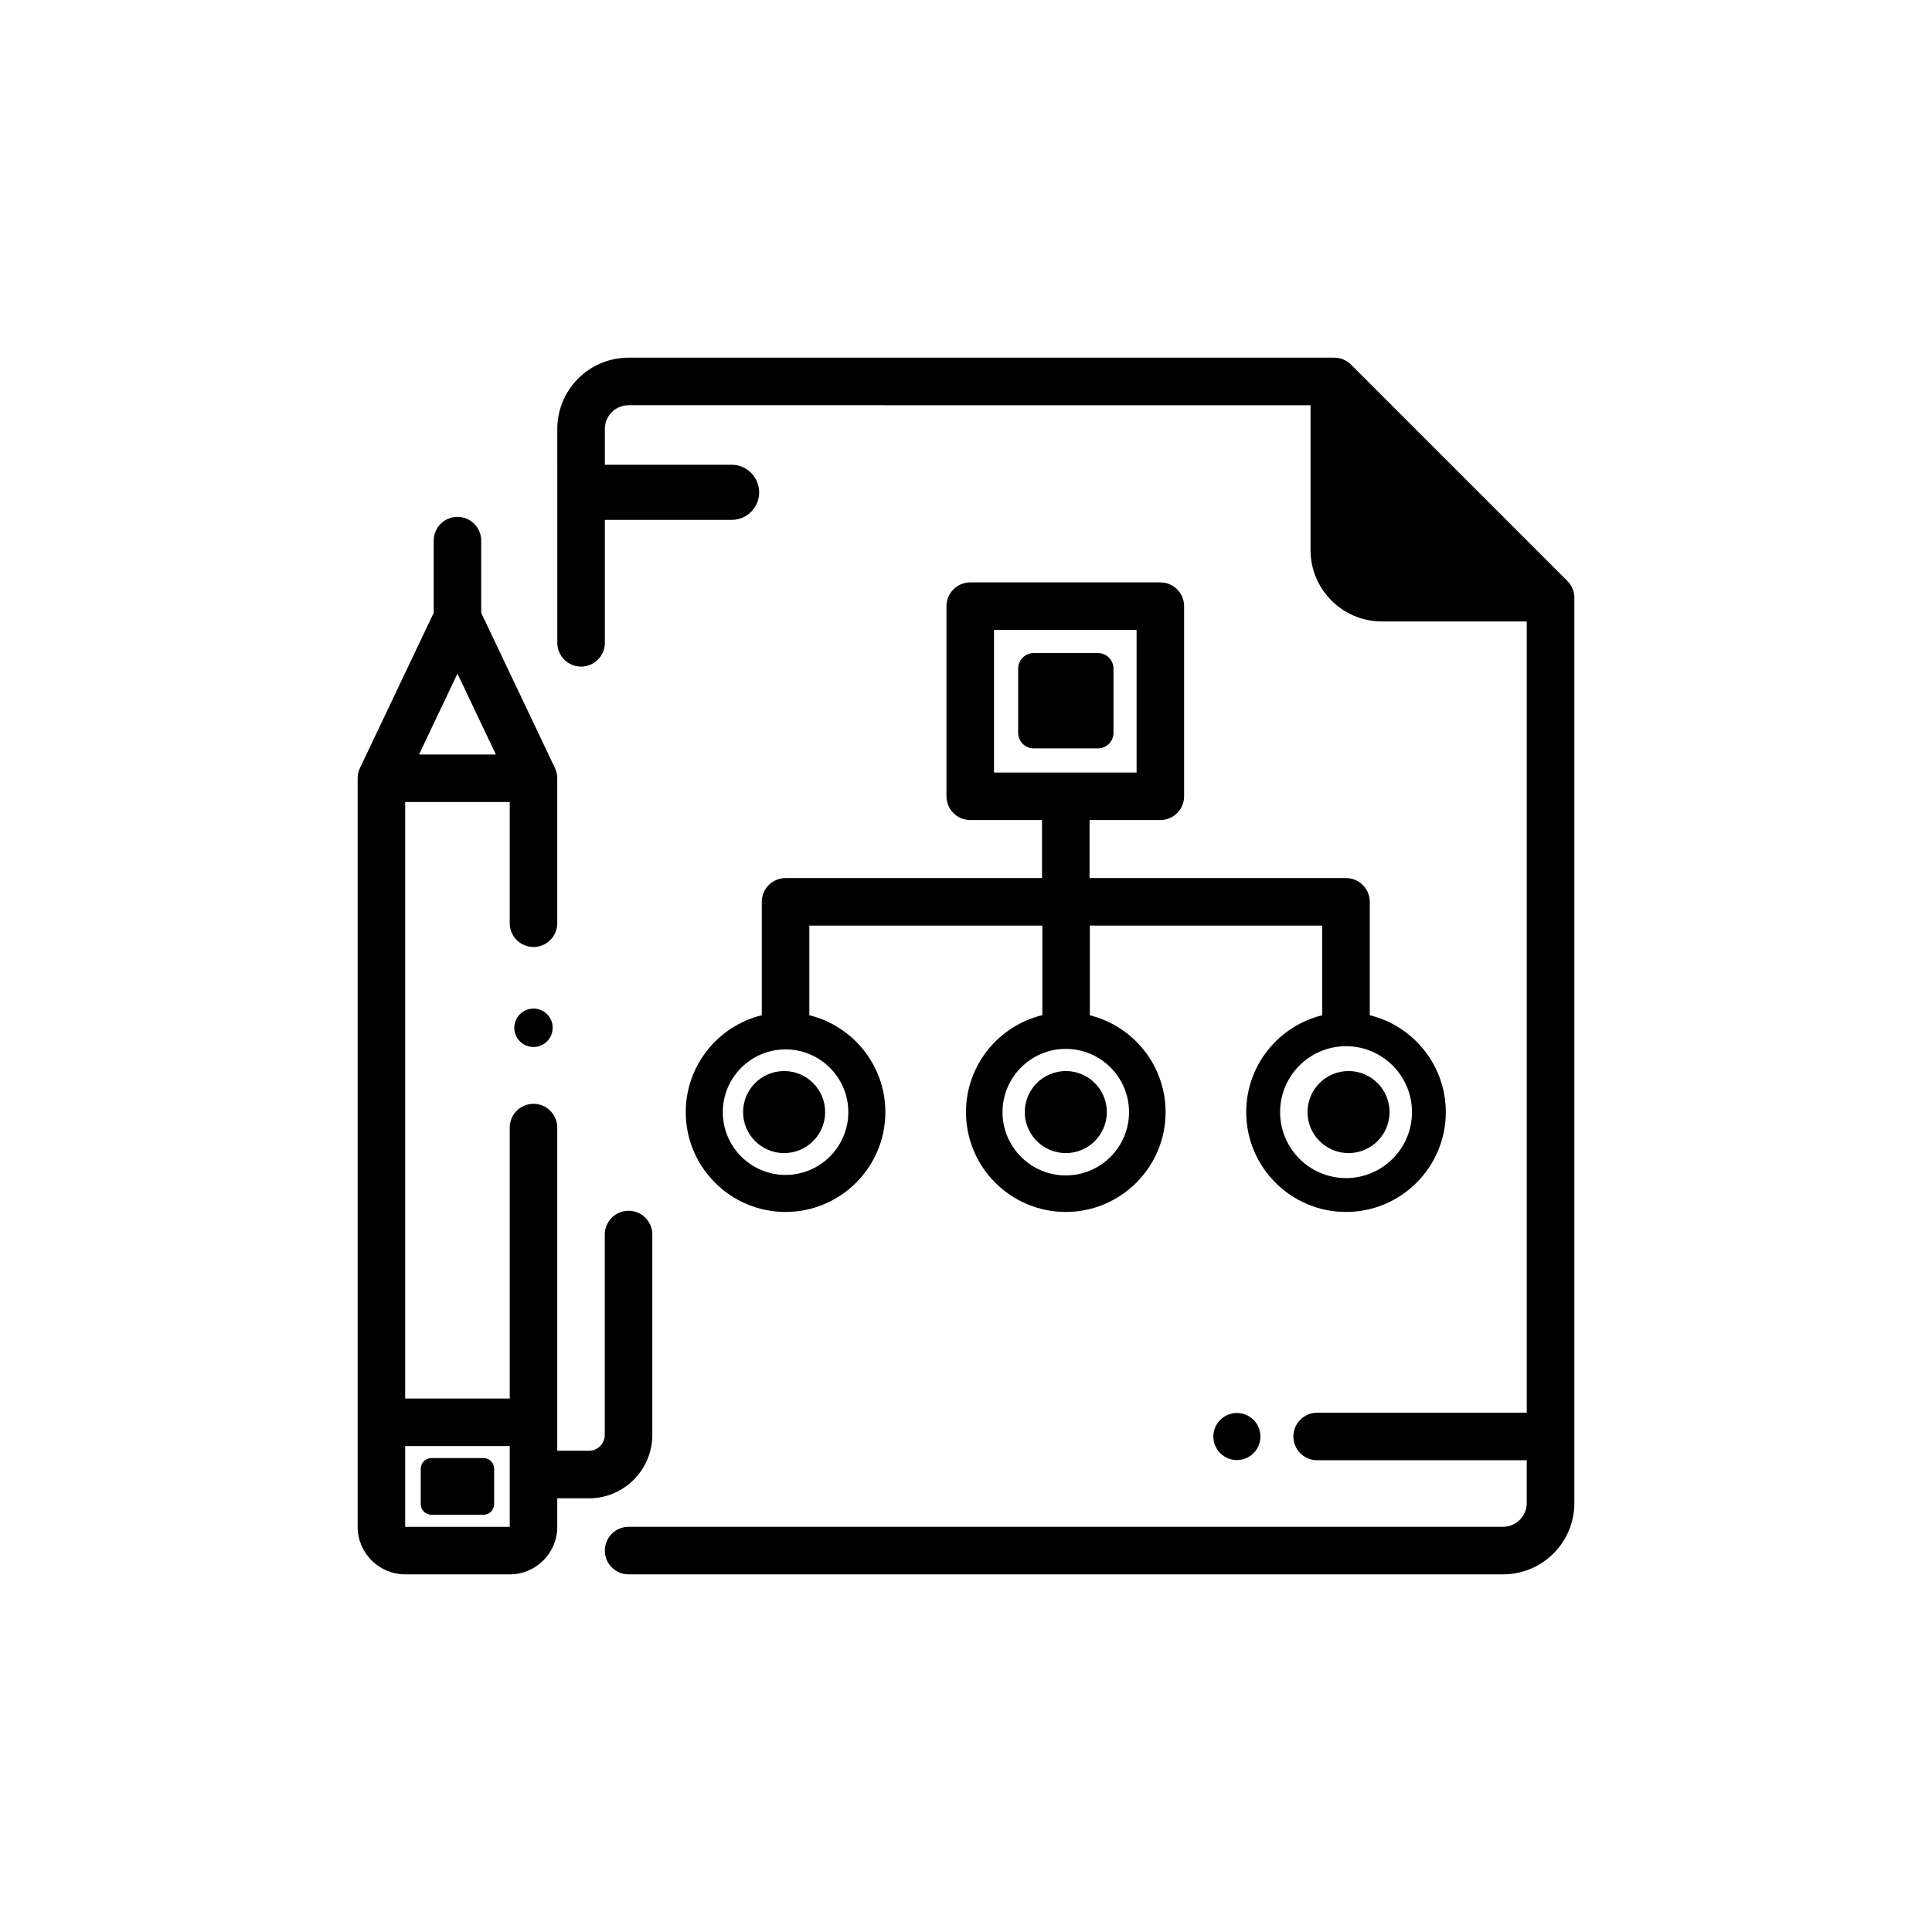
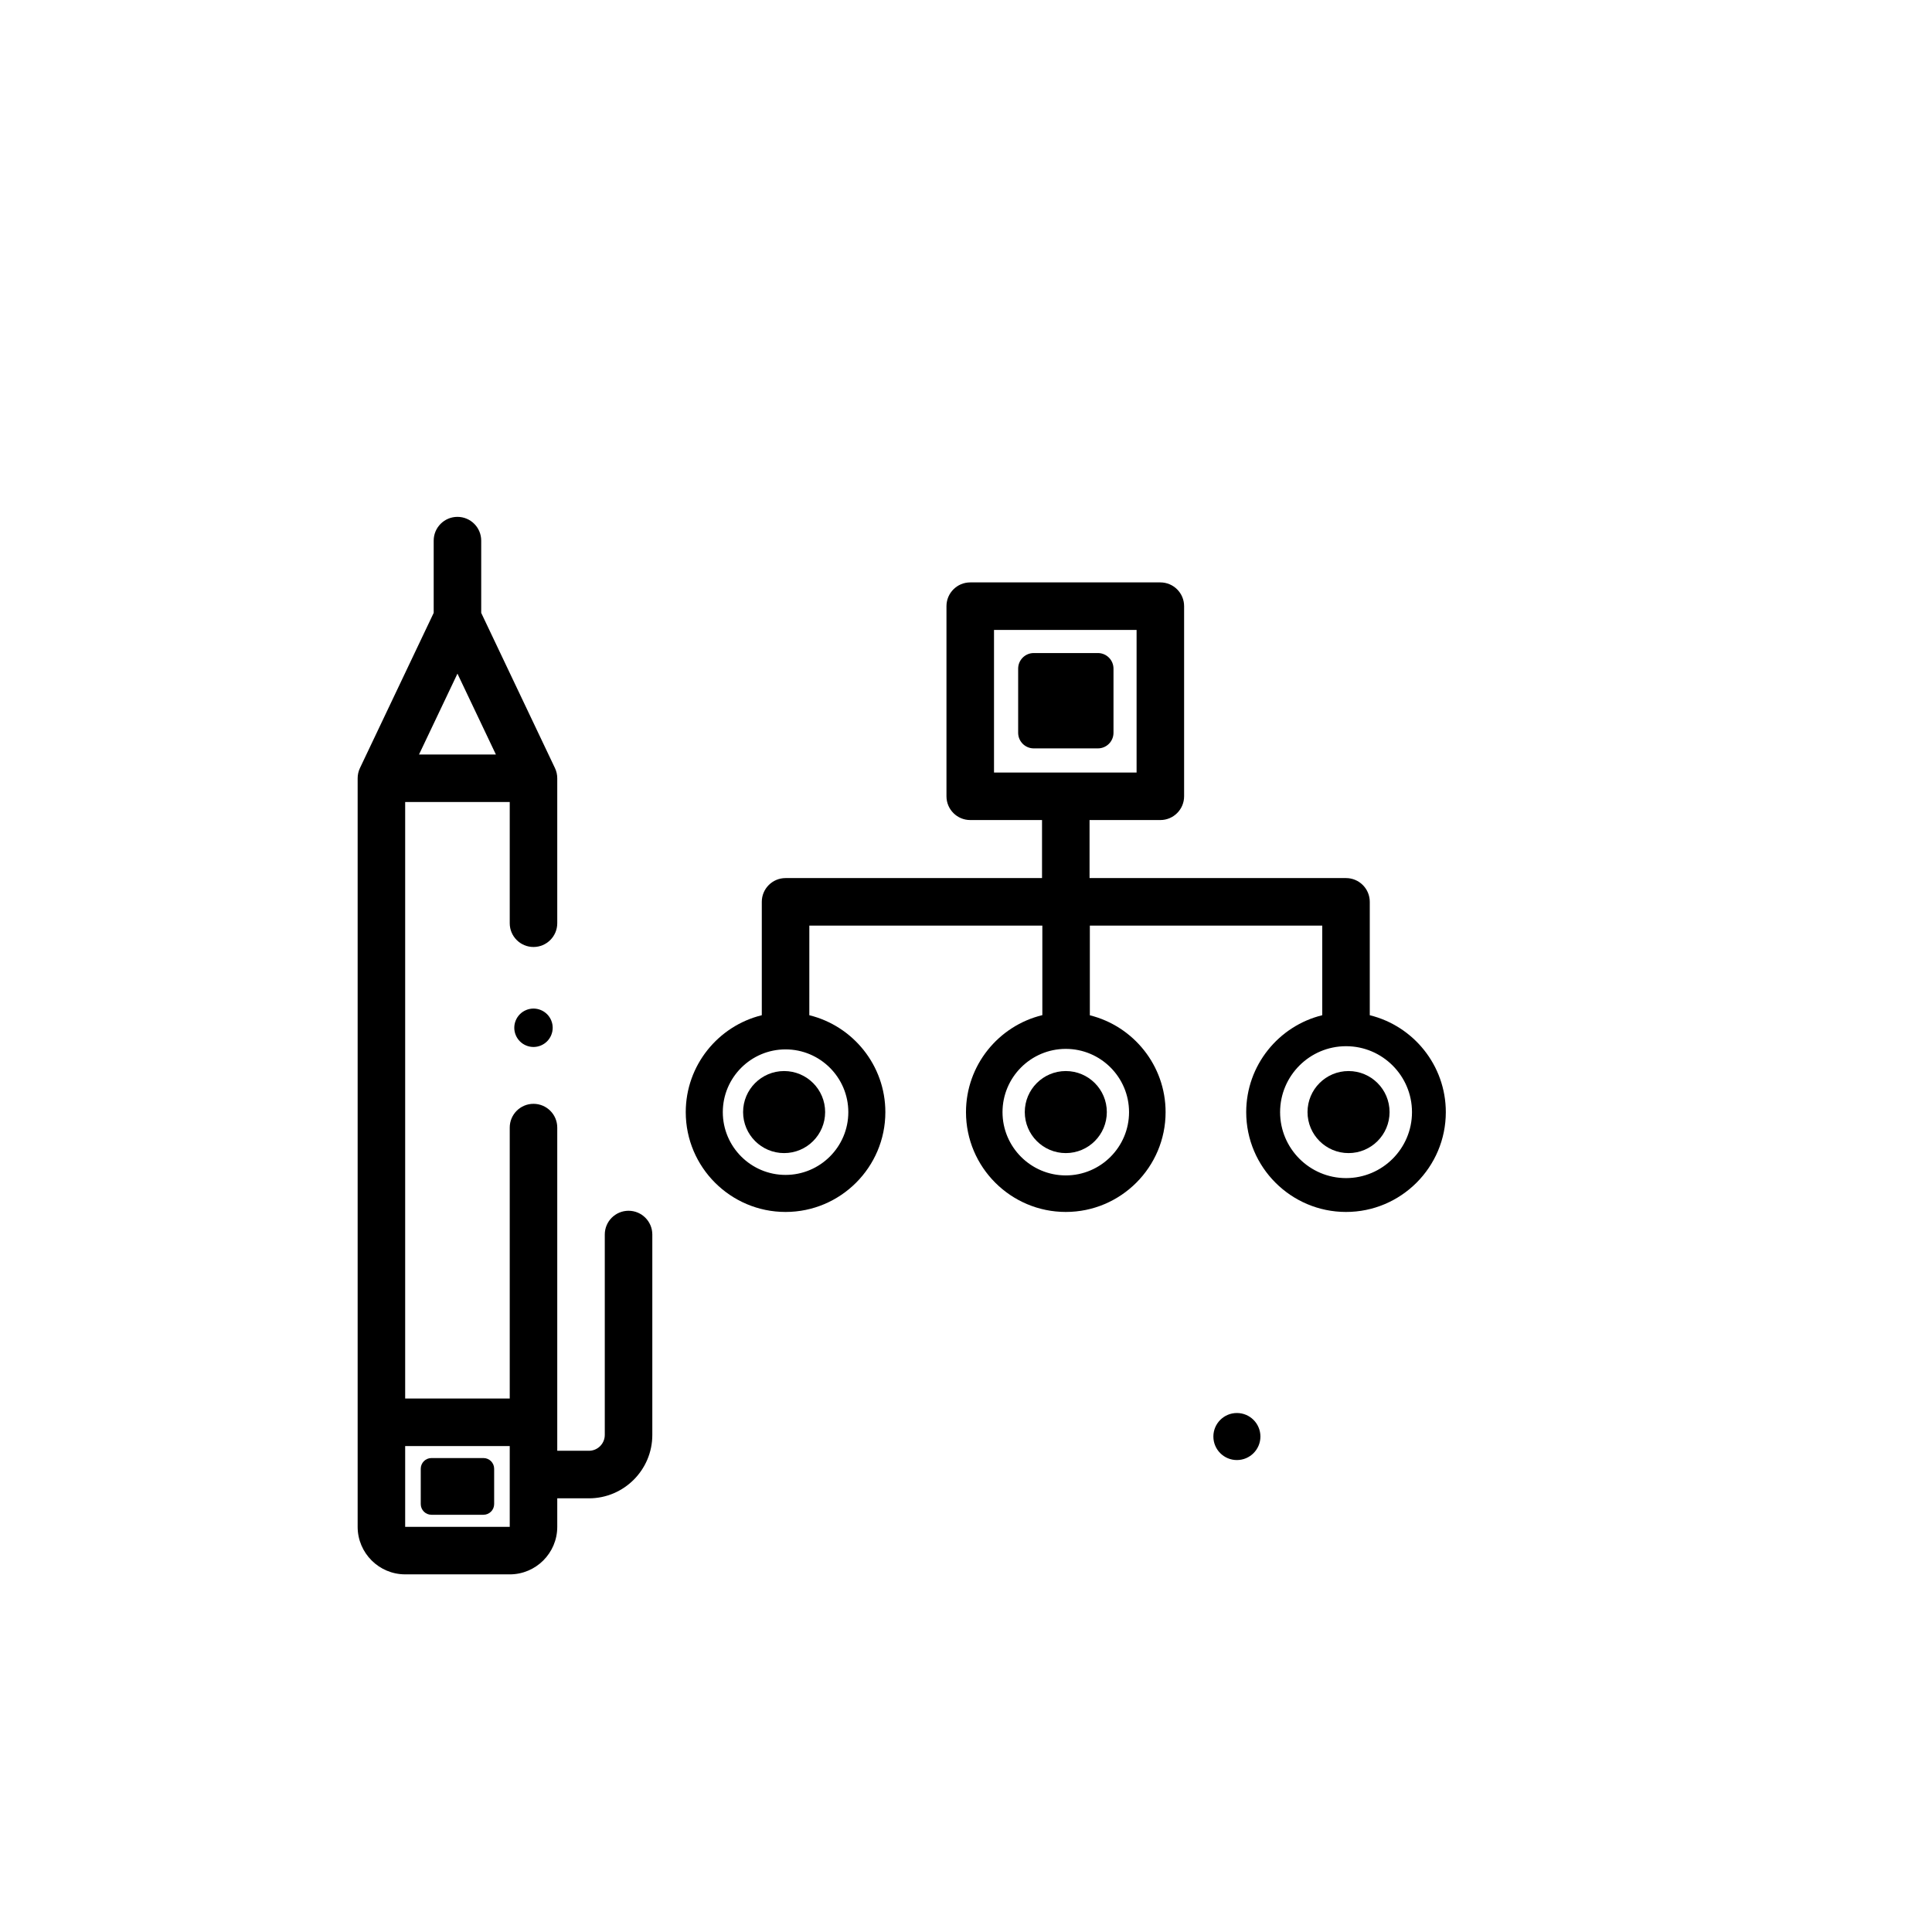
<svg xmlns="http://www.w3.org/2000/svg" fill="#000000" width="800px" height="800px" version="1.1" viewBox="144 144 512 512">
  <g>
    <path d="m468.75 521.65c-0.801 0.801-1.262 1.91-1.262 3.039s0.461 2.238 1.258 3.039c0.801 0.801 1.91 1.262 3.039 1.262 1.129 0 2.238-0.461 3.039-1.262s1.258-1.91 1.258-3.039-0.461-2.238-1.258-3.039c-0.797-0.801-1.906-1.262-3.035-1.262-1.133 0-2.242 0.461-3.039 1.262z" />
    <path d="m352.18 376.7c-3.477 0-6.297 2.82-6.297 6.297v30.047c-11.551 2.832-20.152 13.273-20.152 25.688 0 14.586 11.867 26.449 26.449 26.449 14.586 0 26.449-11.867 26.449-26.449 0-12.414-8.602-22.855-20.152-25.688l0.004-23.75h61.75v23.73c-11.598 2.805-20.234 13.262-20.234 25.707 0 14.586 11.867 26.449 26.449 26.449 14.586 0 26.449-11.867 26.449-26.449 0-12.387-8.559-22.805-20.074-25.668v-23.77h61.59v23.75c-11.555 2.832-20.152 13.273-20.152 25.688 0 14.586 11.867 26.449 26.449 26.449 14.586 0 26.449-11.867 26.449-26.449 0-12.414-8.598-22.852-20.152-25.688v-30.047c0-3.477-2.82-6.297-6.297-6.297h-67.965v-15.379h18.762c3.477 0 6.297-2.82 6.297-6.297v-50.383c0-3.477-2.82-6.297-6.297-6.297h-50.383c-3.477 0-6.297 2.82-6.297 6.297v50.383c0 3.477 2.82 6.297 6.297 6.297h19.027v15.379zm16.633 62.031c0 9.172-7.461 16.633-16.633 16.633s-16.629-7.461-16.629-16.633 7.461-16.633 16.629-16.633c9.172 0 16.633 7.461 16.633 16.633zm149.38 0c0 9.637-7.84 17.477-17.477 17.477-9.637 0-17.477-7.84-17.477-17.477s7.84-17.477 17.477-17.477c9.633-0.004 17.477 7.836 17.477 17.477zm-110.77-127.79h37.785v37.785h-37.785zm35.785 127.79c0 9.242-7.519 16.766-16.766 16.766-9.242 0-16.766-7.519-16.766-16.766 0.004-9.246 7.523-16.766 16.77-16.766 9.242 0 16.762 7.519 16.762 16.766z" />
    <path d="m285.38 411.28c-1.34 0-2.652 0.543-3.598 1.492-0.945 0.945-1.492 2.254-1.492 3.598 0 1.34 0.543 2.652 1.492 3.598 0.945 0.949 2.262 1.492 3.598 1.492 1.34 0 2.652-0.543 3.598-1.492 0.945-0.945 1.492-2.258 1.492-3.598s-0.543-2.652-1.492-3.598c-0.945-0.945-2.262-1.492-3.598-1.492z" />
    <path d="m316.87 524.27v-53.109c0-3.477-2.82-6.297-6.297-6.297-3.481 0-6.301 2.82-6.301 6.297v53.109c0 2.316-1.883 4.199-4.199 4.199h-8.395v-85.648c0-3.477-2.82-6.297-6.297-6.297-3.481 0-6.297 2.82-6.297 6.301v71.793h-27.711v-158.07h27.711v32.117c0 3.477 2.82 6.297 6.297 6.297 3.477 0 6.297-2.82 6.297-6.297v-38.414c0-0.934-0.207-1.859-0.609-2.703l-19.543-41.125v-19.152c0-3.477-2.82-6.297-6.297-6.297-3.481 0-6.297 2.82-6.297 6.297v19.152l-19.543 41.121c-0.402 0.848-0.609 1.77-0.609 2.703v198.38c0 6.945 5.648 12.594 12.594 12.594l27.711 0.004c6.945 0 12.594-5.648 12.594-12.594v-7.559h8.398c9.258 0 16.793-7.535 16.793-16.797zm-51.641-201.75 10.188 21.434h-20.375zm13.855 226.11h-27.711v-21.41h27.711z" />
    <path d="m272.12 545.43h-13.781c-1.566 0-2.836-1.27-2.836-2.836v-9.359c0-1.566 1.27-2.836 2.836-2.836h13.781c1.566 0 2.836 1.27 2.836 2.836v9.359c0 1.566-1.27 2.836-2.836 2.836z" />
    <path d="m434.95 342.33h-16.992c-2.285 0-4.137-1.852-4.137-4.137v-16.992c0-2.285 1.852-4.137 4.137-4.137h16.992c2.285 0 4.137 1.852 4.137 4.137v16.992c0 2.285-1.852 4.137-4.137 4.137z" />
    <path d="m362.67 438.71c0 6.004-4.867 10.871-10.871 10.871s-10.871-4.867-10.871-10.871 4.867-10.871 10.871-10.871 10.871 4.867 10.871 10.871" />
    <path d="m437.32 438.71c0 6.004-4.867 10.871-10.871 10.871-6.004 0-10.871-4.867-10.871-10.871s4.867-10.871 10.871-10.871c6.004 0 10.871 4.867 10.871 10.871" />
    <path d="m512.25 438.71c0 6.004-4.867 10.871-10.871 10.871s-10.871-4.867-10.871-10.871 4.867-10.871 10.871-10.871 10.871 4.867 10.871 10.871" />
-     <path d="m561.22 302.39v239.92c0 10.457-8.453 18.91-18.906 18.91h-231.72c-3.519 0-6.301-2.832-6.301-6.301s2.785-6.301 6.301-6.301h231.71c3.469 0 6.301-2.832 6.301-6.301v-11.336l-55.543-0.004c-3.469 0-6.301-2.785-6.301-6.301 0-3.469 2.832-6.301 6.301-6.301h55.547v-209.68h-38.398c-10.406 0-18.906-8.5-18.906-18.906v-38.398l-180.71-0.004c-3.519 0-6.301 2.832-6.301 6.301v9.477h33.613c4.008 0 7.281 3.273 7.281 7.328 0 4.008-3.273 7.277-7.281 7.277h-33.613v32.586c0 3.469-2.832 6.301-6.301 6.301s-6.301-2.832-6.301-6.301l-0.004-56.664c0-10.457 8.453-18.906 18.906-18.906h187.02c1.66 0 3.273 0.684 4.445 1.855l57.305 57.305c1.176 1.172 1.859 2.785 1.859 4.445z" />
    <path d="m471.79 530.93c-3.445 0-6.234-2.793-6.234-6.234 0-3.445 2.793-6.234 6.234-6.234 3.445 0 6.234 2.793 6.234 6.234s-2.793 6.234-6.234 6.234z" />
  </g>
</svg>